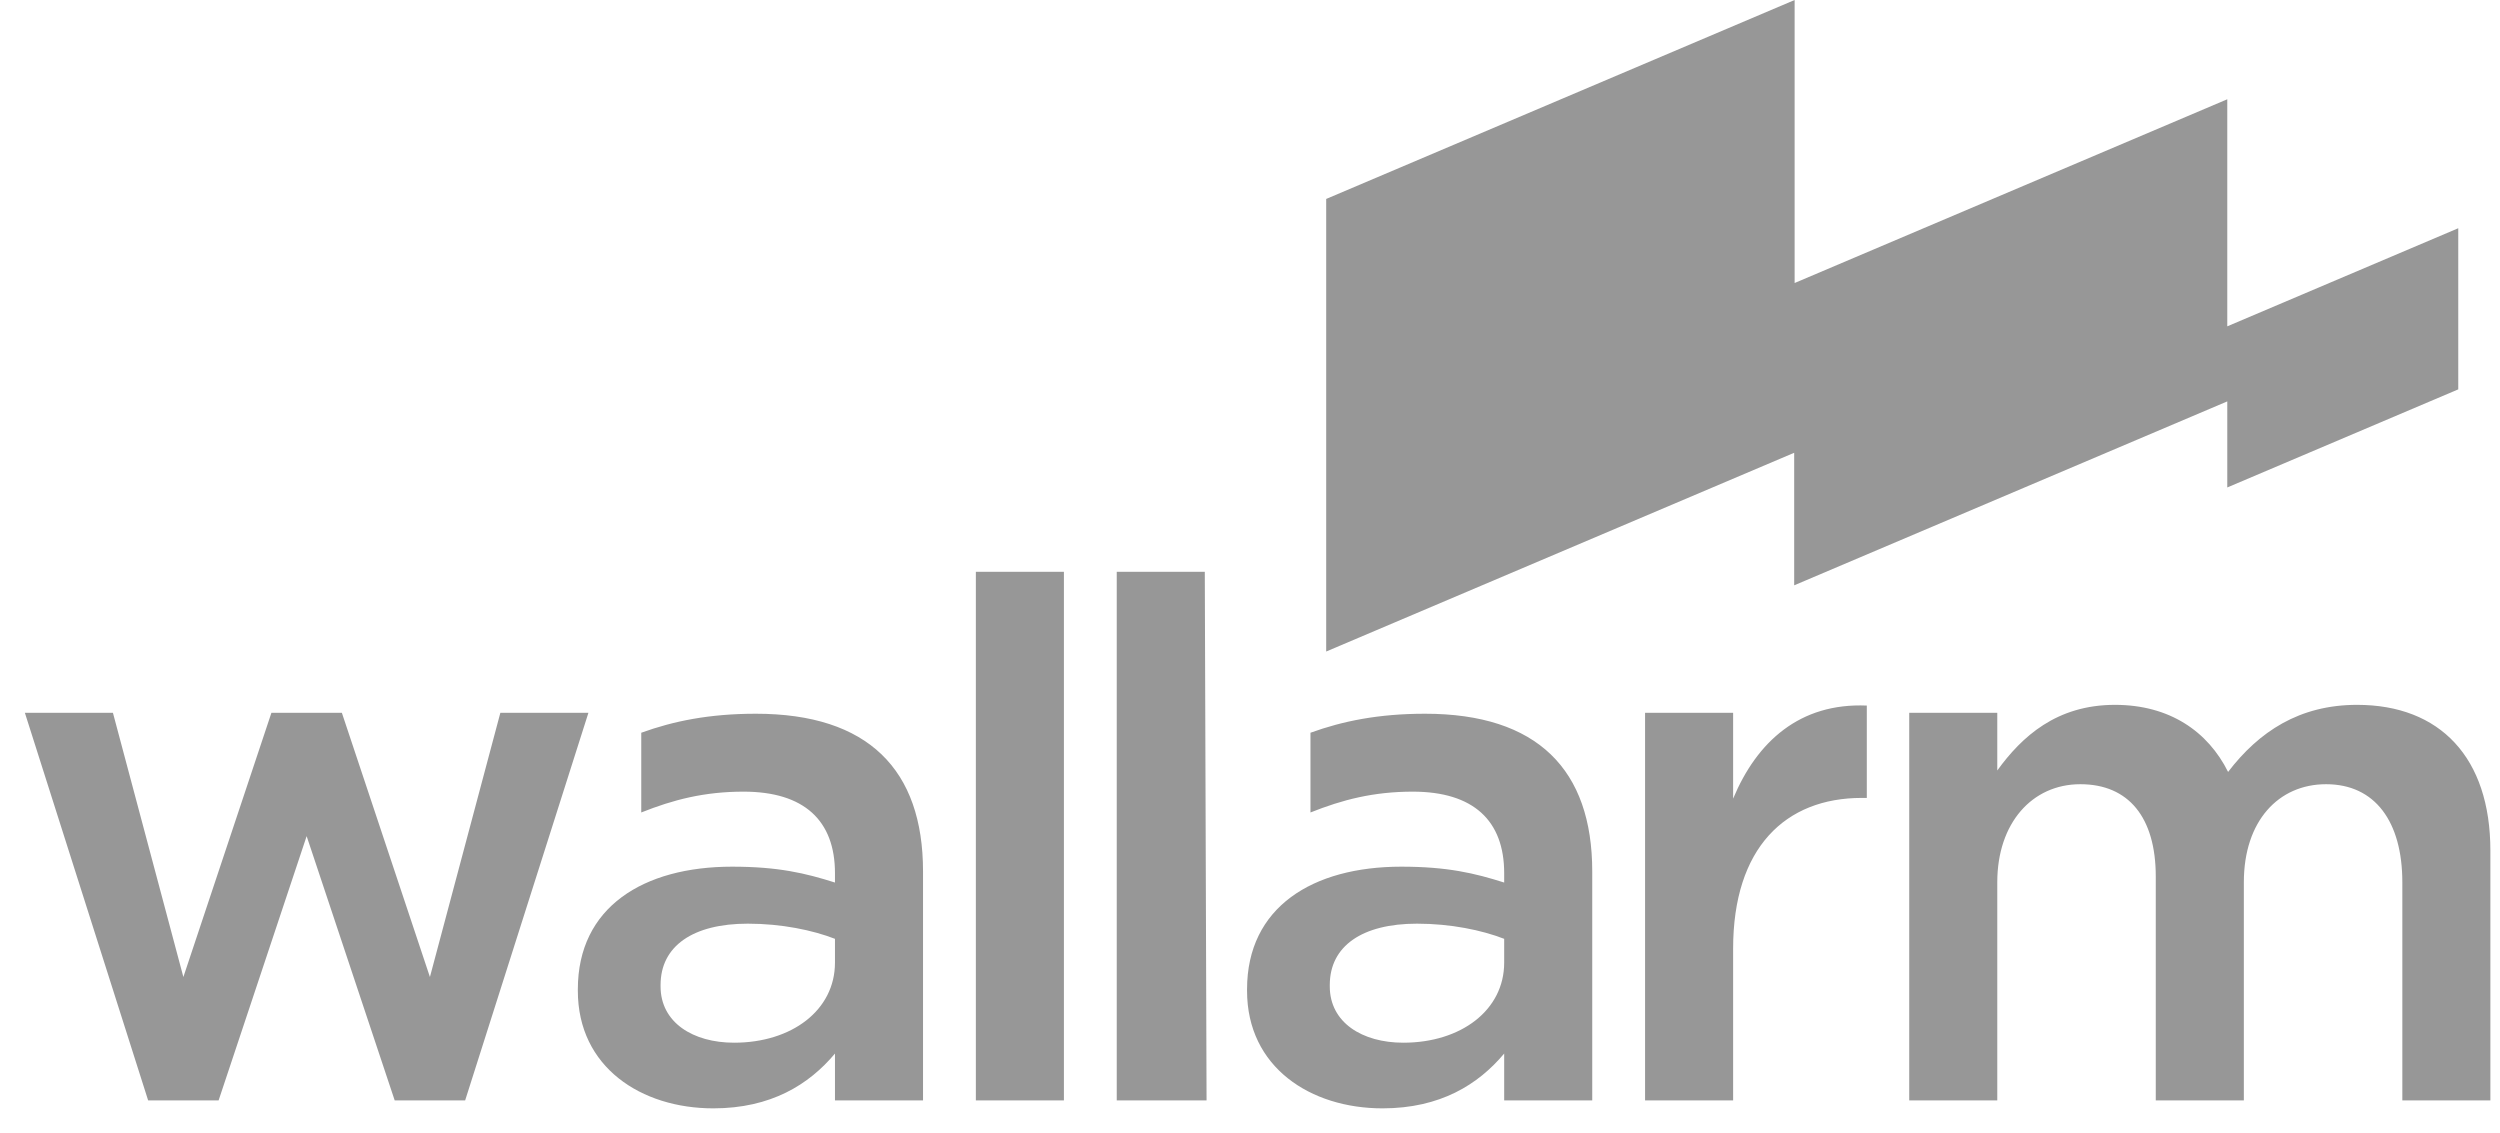
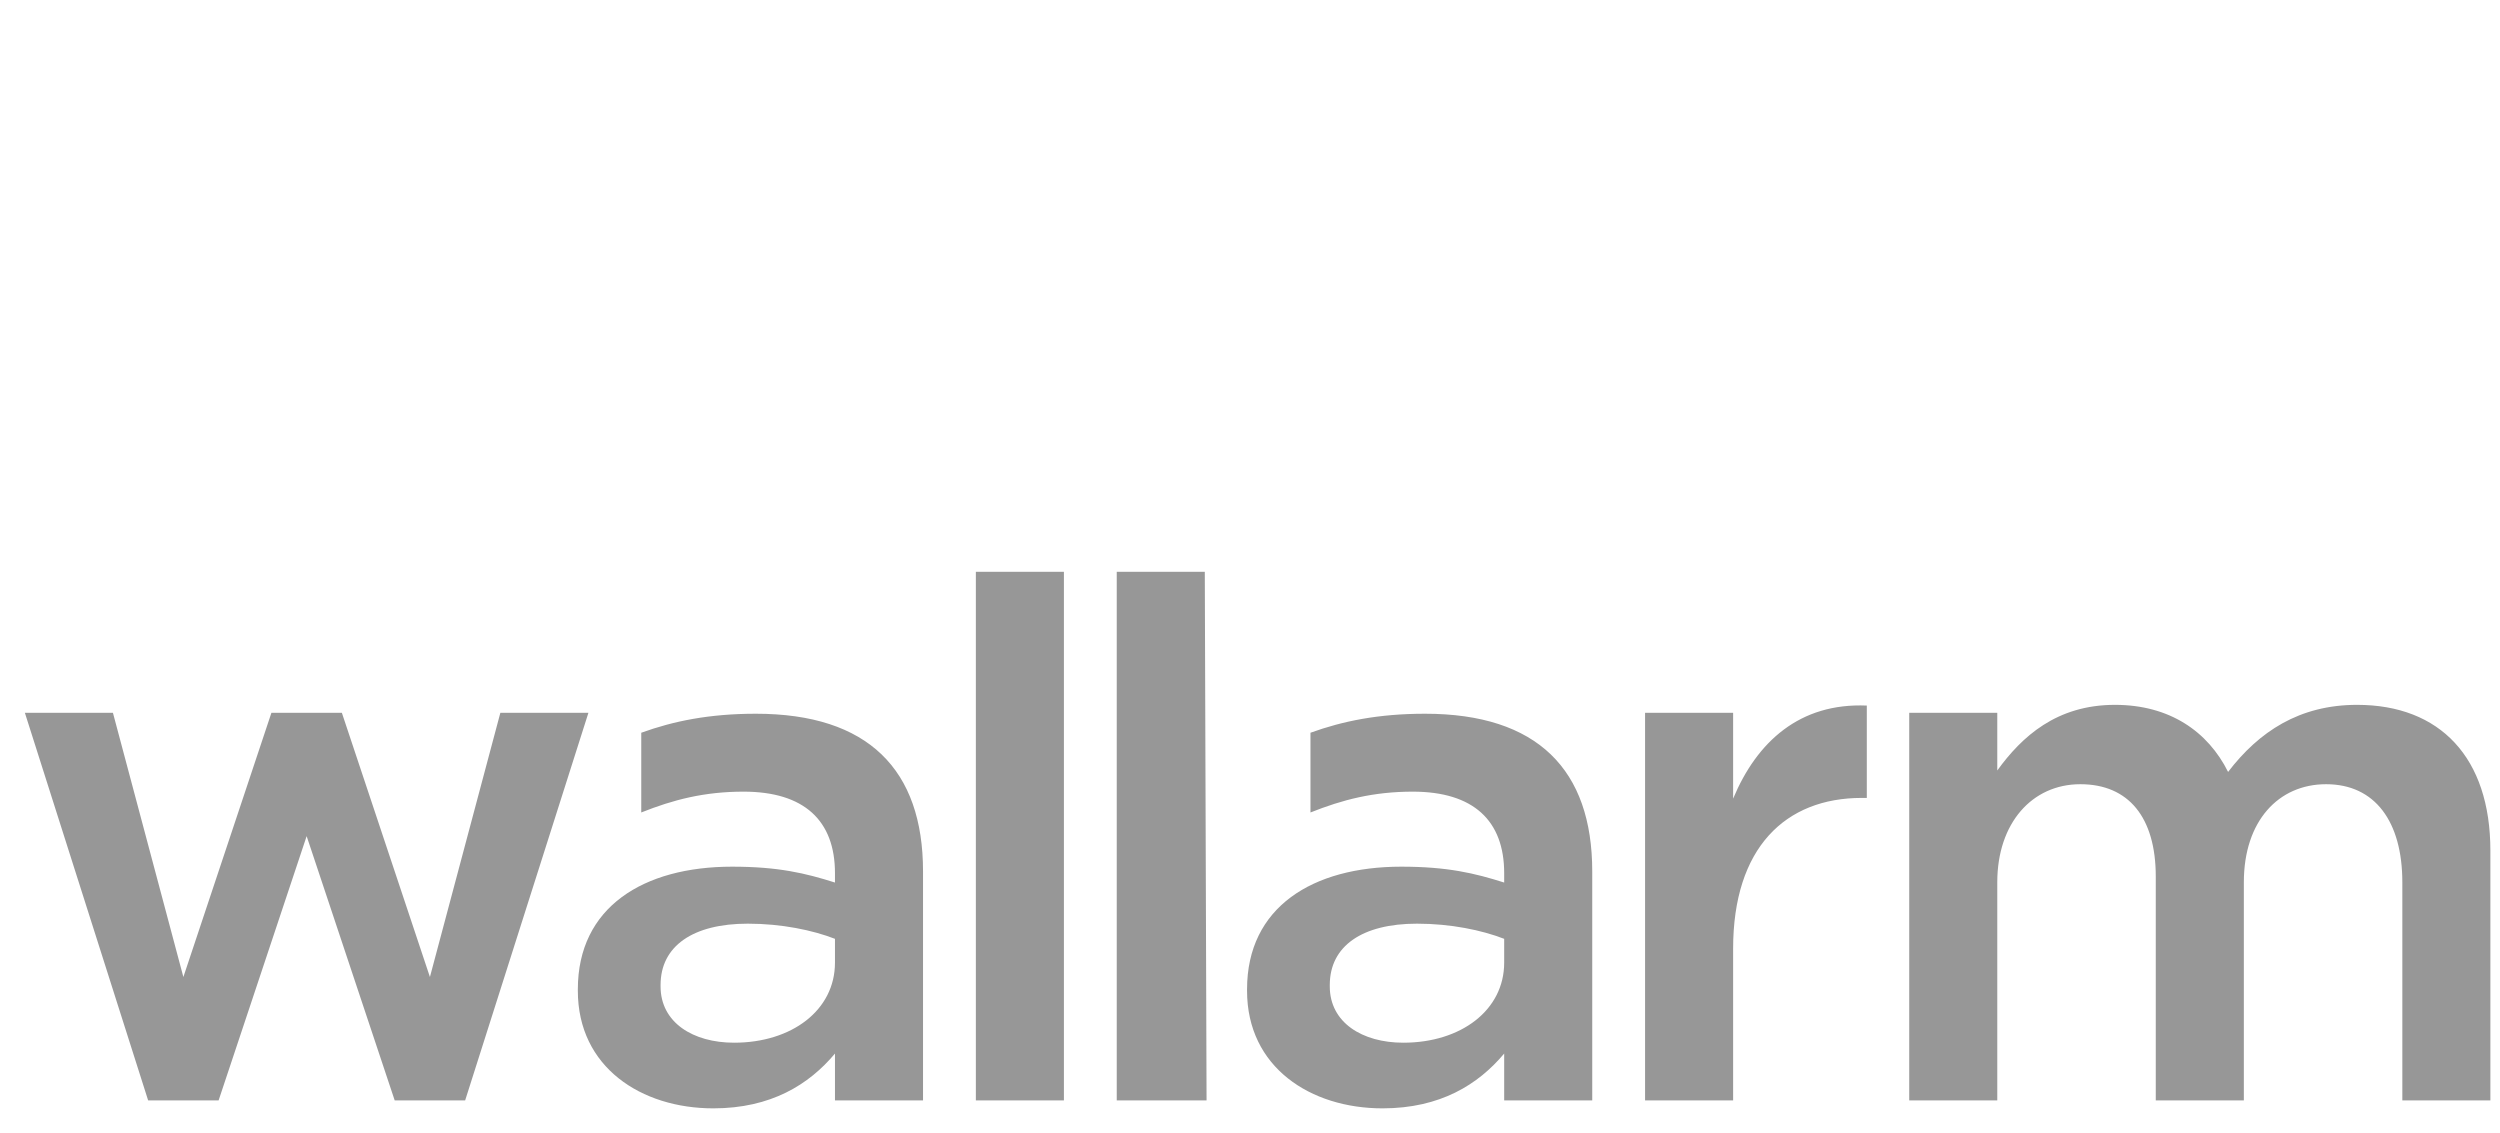
<svg xmlns="http://www.w3.org/2000/svg" width="980" height="444" viewBox="0 0 980 444" fill="none">
  <path fill-rule="evenodd" clip-rule="evenodd" d="M106.398 279.414H134.012L168.53 382.987L196.143 279.414H230.661L182.335 431.368H154.723L120.205 327.763L85.688 431.368H58.074L9.75 279.414H44.267L71.881 382.987L106.398 279.414ZM287.761 408.739C310.36 408.739 327.309 396.017 327.309 377.348V368.019C318.555 364.626 306.404 362.078 293.126 362.078C271.655 362.078 258.944 370.841 258.944 386.113V386.685C258.944 400.822 271.655 408.739 287.761 408.739ZM251.371 287.233C263.989 282.676 278 279.784 296.287 279.784C340.355 279.784 361.826 301.708 361.826 341.577V431.368H327.309V412.989C317.137 425.138 302.222 434.475 279.619 434.475C251.371 434.475 226.513 418.357 226.513 388.379V387.819C226.513 355.576 252.224 339.736 286.968 339.736C305.047 339.736 315.728 342.283 327.309 345.958V342.283C327.309 321.638 315.215 310.326 291.486 310.326C276.019 310.326 263.832 313.519 251.371 318.491V287.233ZM382.537 431.368V224.158H417.054V431.368H382.537ZM437.764 431.368V224.158H472.281L472.971 431.368H437.764ZM550.093 408.739C572.692 408.739 589.64 396.017 589.64 377.348V368.019C580.886 364.626 568.736 362.078 555.458 362.078C533.986 362.078 521.275 370.841 521.275 386.113V386.685C521.275 400.822 533.986 408.739 550.093 408.739ZM513.702 287.233C526.32 282.676 540.331 279.784 558.619 279.784C602.686 279.784 624.157 301.708 624.157 341.577V431.368H589.64V412.989C579.468 425.138 564.553 434.475 541.95 434.475C513.702 434.475 488.844 418.357 488.844 388.379V387.819C488.844 355.576 514.555 339.736 549.299 339.736C567.378 339.736 578.059 342.283 589.64 345.958V342.283C589.64 321.638 577.547 310.326 553.817 310.326C538.35 310.326 526.162 313.519 513.702 318.491V287.233ZM644.868 431.368V279.414H679.384V313.066C688.707 290.726 705.52 275.453 731.79 276.585V312.784H729.814C699.873 312.784 679.384 332.292 679.384 371.885V431.368H644.868ZM976.227 333.426V431.368H941.714V345.847C941.714 322.093 931.036 307.411 911.828 307.411C893.181 307.411 879.586 321.807 879.586 345.847V431.368H845.061V343.61C845.061 320.415 834.42 307.411 815.492 307.411C796.576 307.411 782.932 322.654 782.932 345.847V431.368H748.419V279.414H782.932V302.035C792.549 288.743 806.18 276.3 829.063 276.3C850.529 276.3 865.503 286.763 873.411 302.595C885.554 286.763 901.37 276.3 923.971 276.3C956.461 276.3 976.227 296.947 976.227 333.426Z" fill="#979797" />
-   <path d="M519.867 77.987L703.494 0.002V110.941L873.093 38.914V127.922L963.636 89.467V152.63L873.093 191.084V157.345L703.319 229.447V177.488L519.867 255.399V77.987Z" fill="#979797" />
</svg>